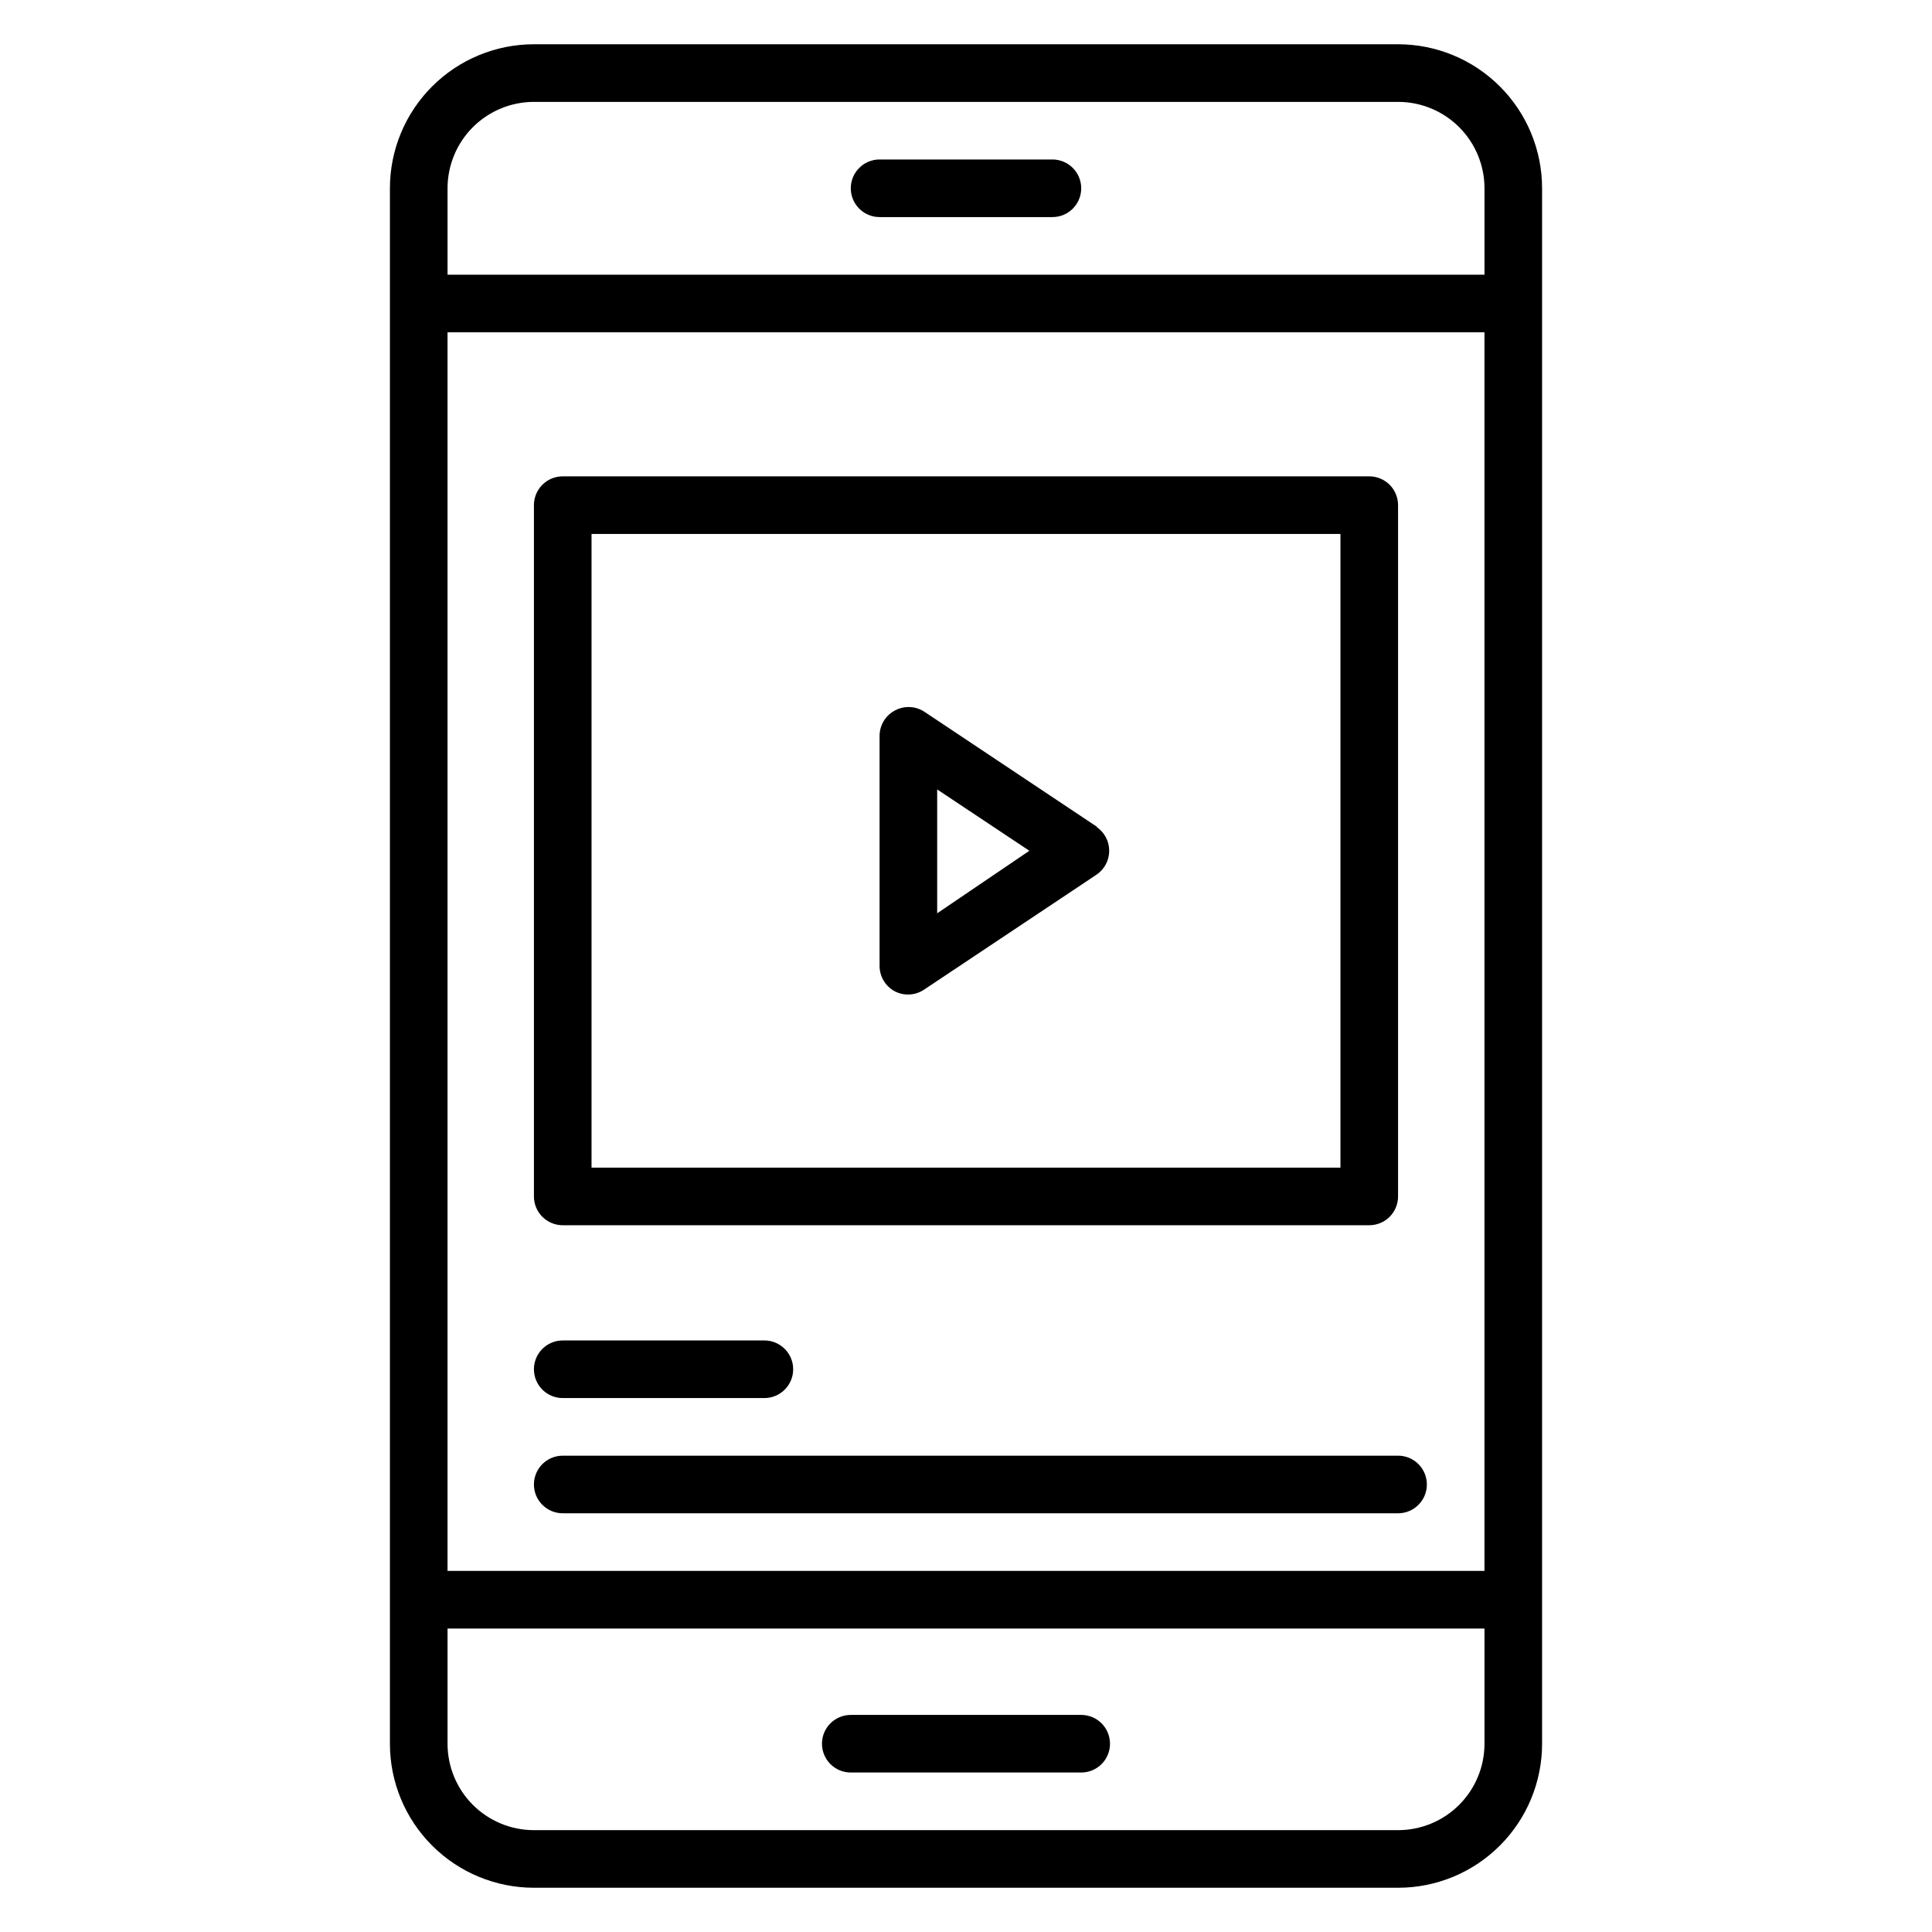
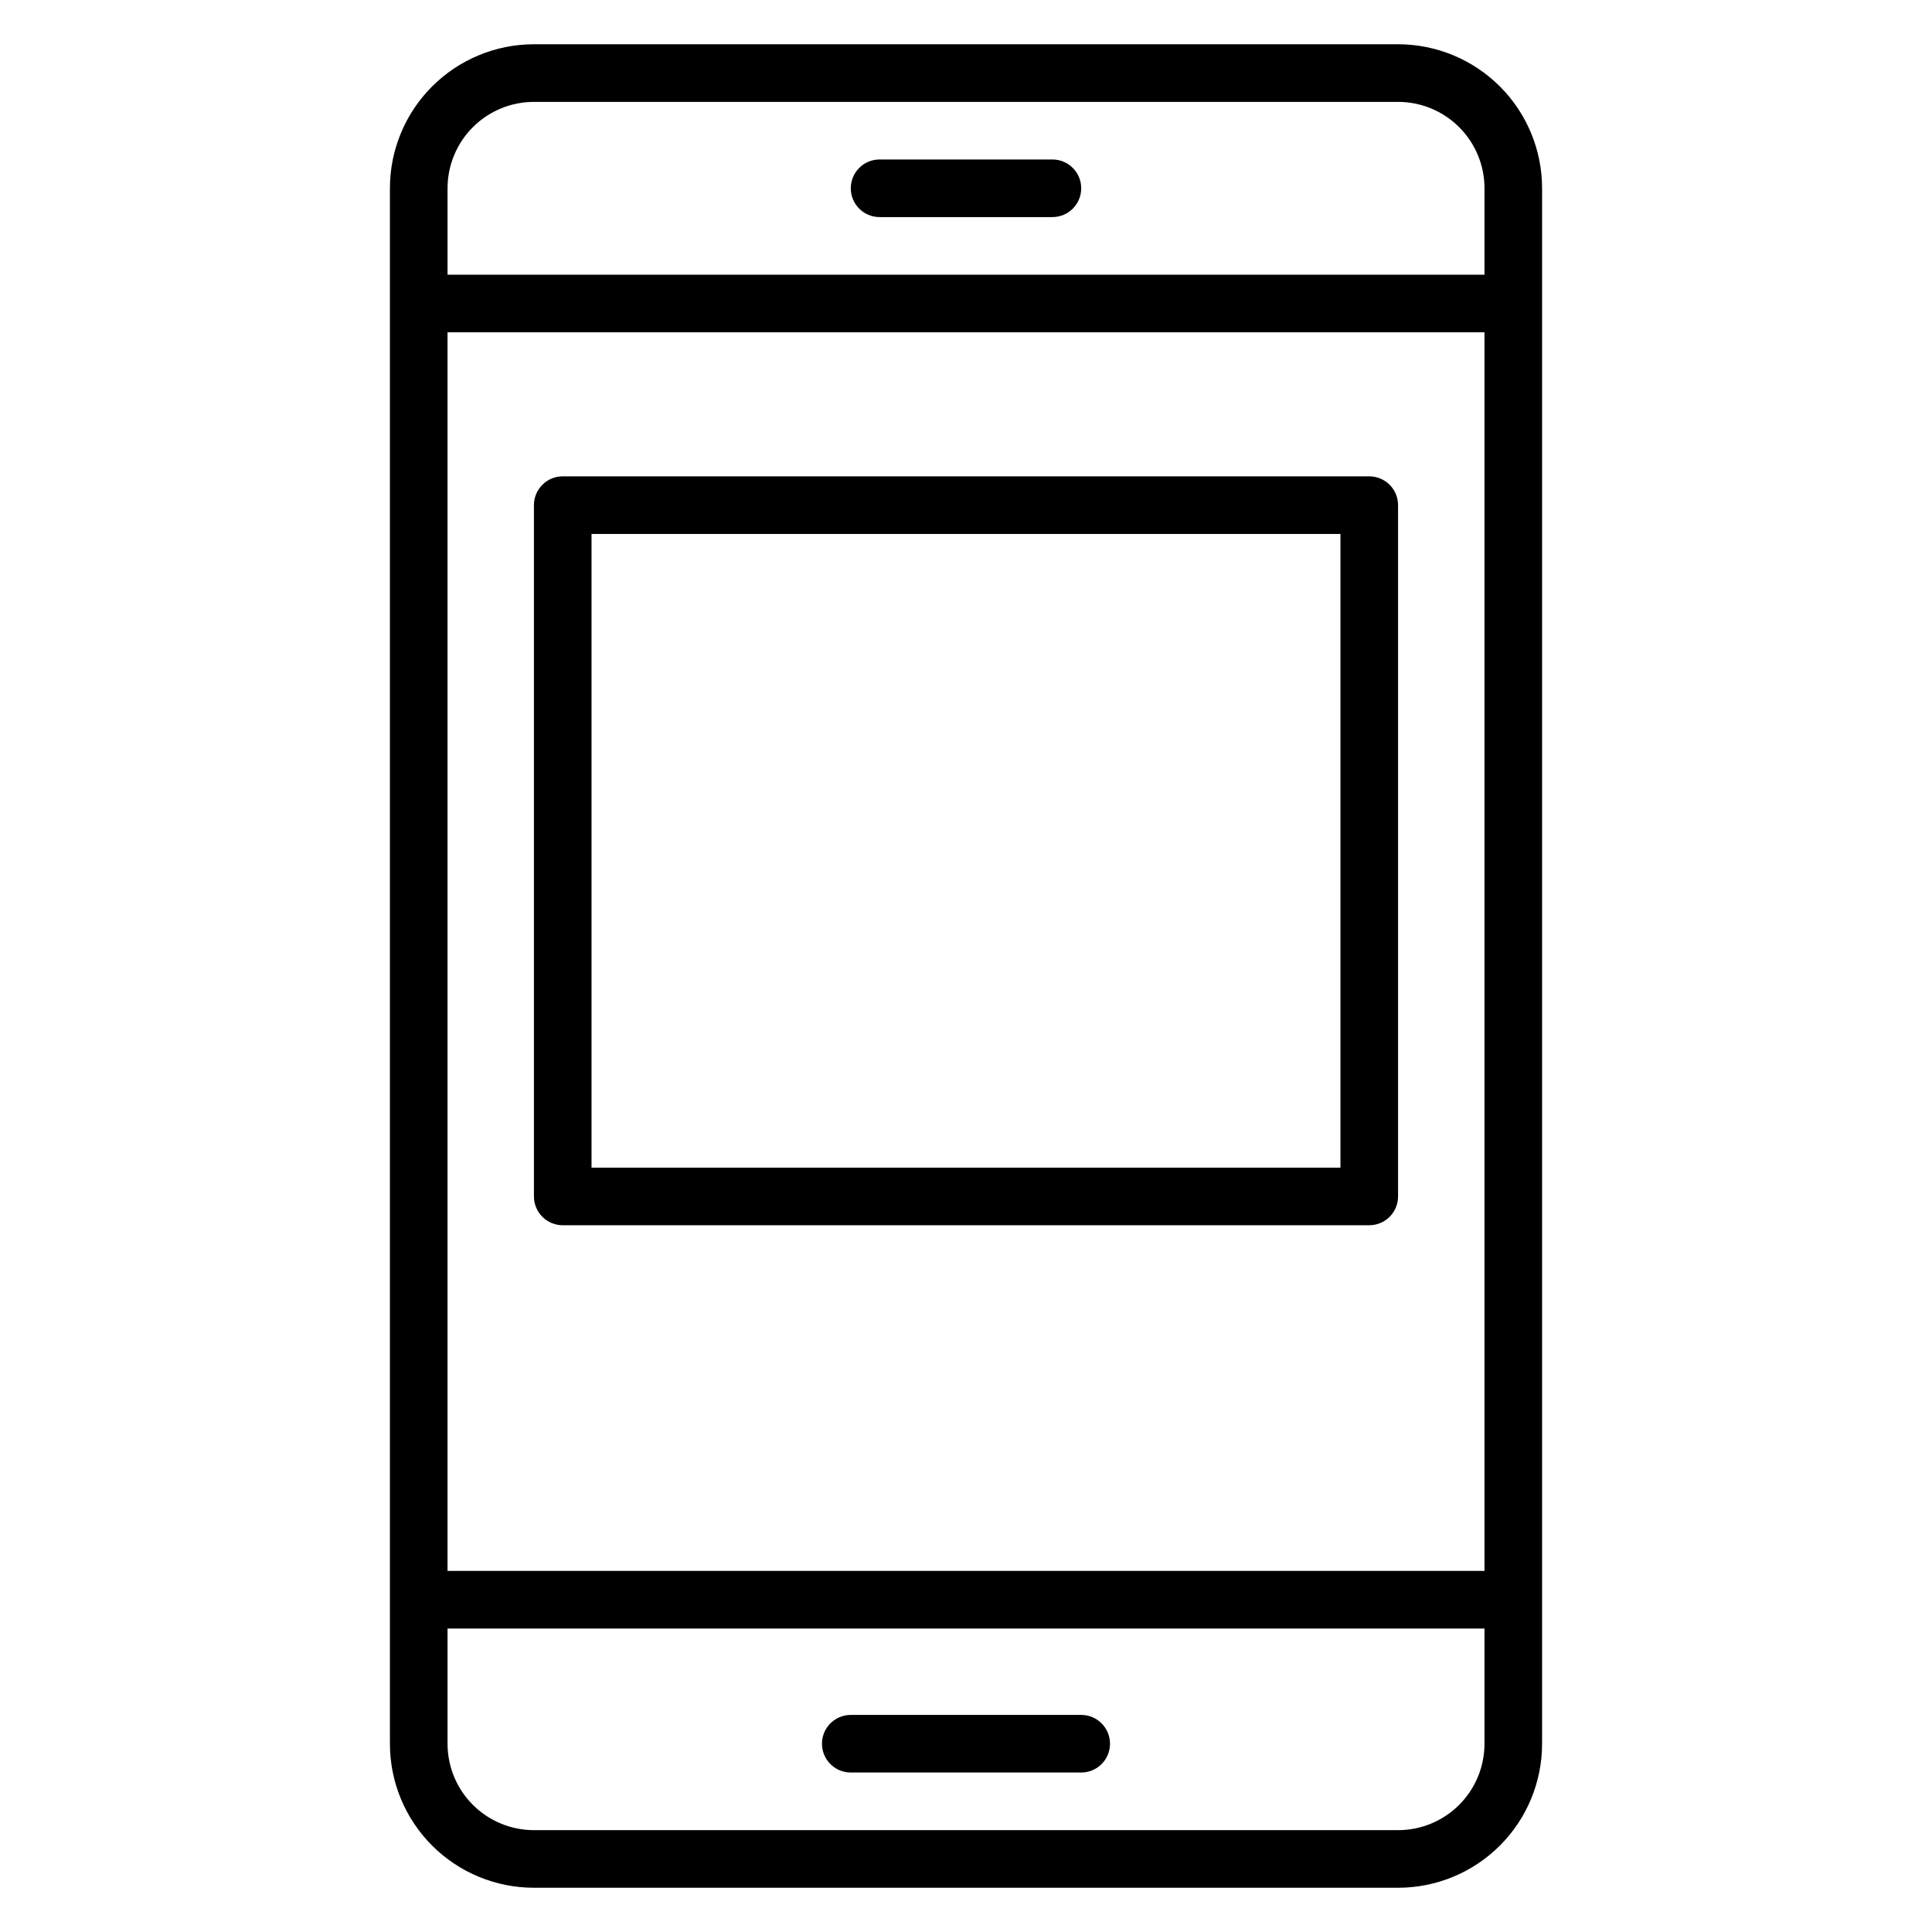
<svg xmlns="http://www.w3.org/2000/svg" fill="#000000" width="800px" height="800px" version="1.1" viewBox="144 144 512 512">
  <g>
    <path d="m514.5 155.73h-229c-10.121 0-19.832 4.023-26.988 11.18s-11.18 16.867-11.18 26.988v412.21c0 10.125 4.023 19.832 11.18 26.988 7.156 7.16 16.867 11.18 26.988 11.18h229c10.125 0 19.832-4.019 26.988-11.18 7.16-7.156 11.18-16.863 11.18-26.988v-412.21c0-10.121-4.019-19.832-11.18-26.988-7.156-7.156-16.863-11.18-26.988-11.18zm-251.9 76.336h274.8v328.24h-274.8zm22.902-61.066h229c6.074 0 11.898 2.41 16.195 6.707 4.293 4.293 6.707 10.117 6.707 16.191v22.902h-274.8v-22.902c0-6.074 2.41-11.898 6.707-16.191 4.293-4.297 10.117-6.707 16.191-6.707zm229 458.01h-229c-6.074 0-11.898-2.414-16.191-6.707-4.297-4.297-6.707-10.121-6.707-16.195v-30.531h274.8v30.535-0.004c0 6.074-2.414 11.898-6.707 16.195-4.297 4.293-10.121 6.707-16.195 6.707z" />
    <path d="m377.1 201.53h45.801c4.215 0 7.633-3.418 7.633-7.633 0-4.215-3.418-7.633-7.633-7.633h-45.801c-4.215 0-7.633 3.418-7.633 7.633 0 4.215 3.418 7.633 7.633 7.633z" />
    <path d="m430.53 598.47h-61.066c-4.215 0-7.633 3.418-7.633 7.633 0 4.215 3.418 7.633 7.633 7.633h61.066c4.219 0 7.633-3.418 7.633-7.633 0-4.215-3.414-7.633-7.633-7.633z" />
    <path d="m293.13 468.7h213.74c2.023 0 3.965-0.805 5.398-2.234 1.43-1.434 2.234-3.375 2.234-5.398v-183.2c0-2.023-0.805-3.965-2.234-5.398-1.434-1.43-3.375-2.234-5.398-2.234h-213.74c-4.215 0-7.633 3.418-7.633 7.633v183.2c0 2.023 0.805 3.965 2.234 5.398 1.434 1.43 3.375 2.234 5.398 2.234zm7.633-183.2h198.47v167.94h-198.47z" />
-     <path d="m293.13 514.5h53.434c4.219 0 7.637-3.418 7.637-7.633 0-4.215-3.418-7.633-7.637-7.633h-53.434c-4.215 0-7.633 3.418-7.633 7.633 0 4.215 3.418 7.633 7.633 7.633z" />
-     <path d="m514.5 529.77h-221.37c-4.215 0-7.633 3.414-7.633 7.633 0 4.215 3.418 7.633 7.633 7.633h221.37c4.215 0 7.633-3.418 7.633-7.633 0-4.219-3.418-7.633-7.633-7.633z" />
-     <path d="m434.73 363.13-45.801-30.535c-2.293-1.484-5.203-1.629-7.633-0.379-2.543 1.281-4.16 3.867-4.199 6.715v61.07c0.008 2.812 1.562 5.394 4.047 6.715 2.43 1.25 5.34 1.102 7.633-0.379l45.801-30.535c2.109-1.418 3.375-3.793 3.375-6.336 0-2.543-1.266-4.918-3.375-6.336zm-42.367 22.902v-32.824l24.43 16.258z" />
  </g>
</svg>